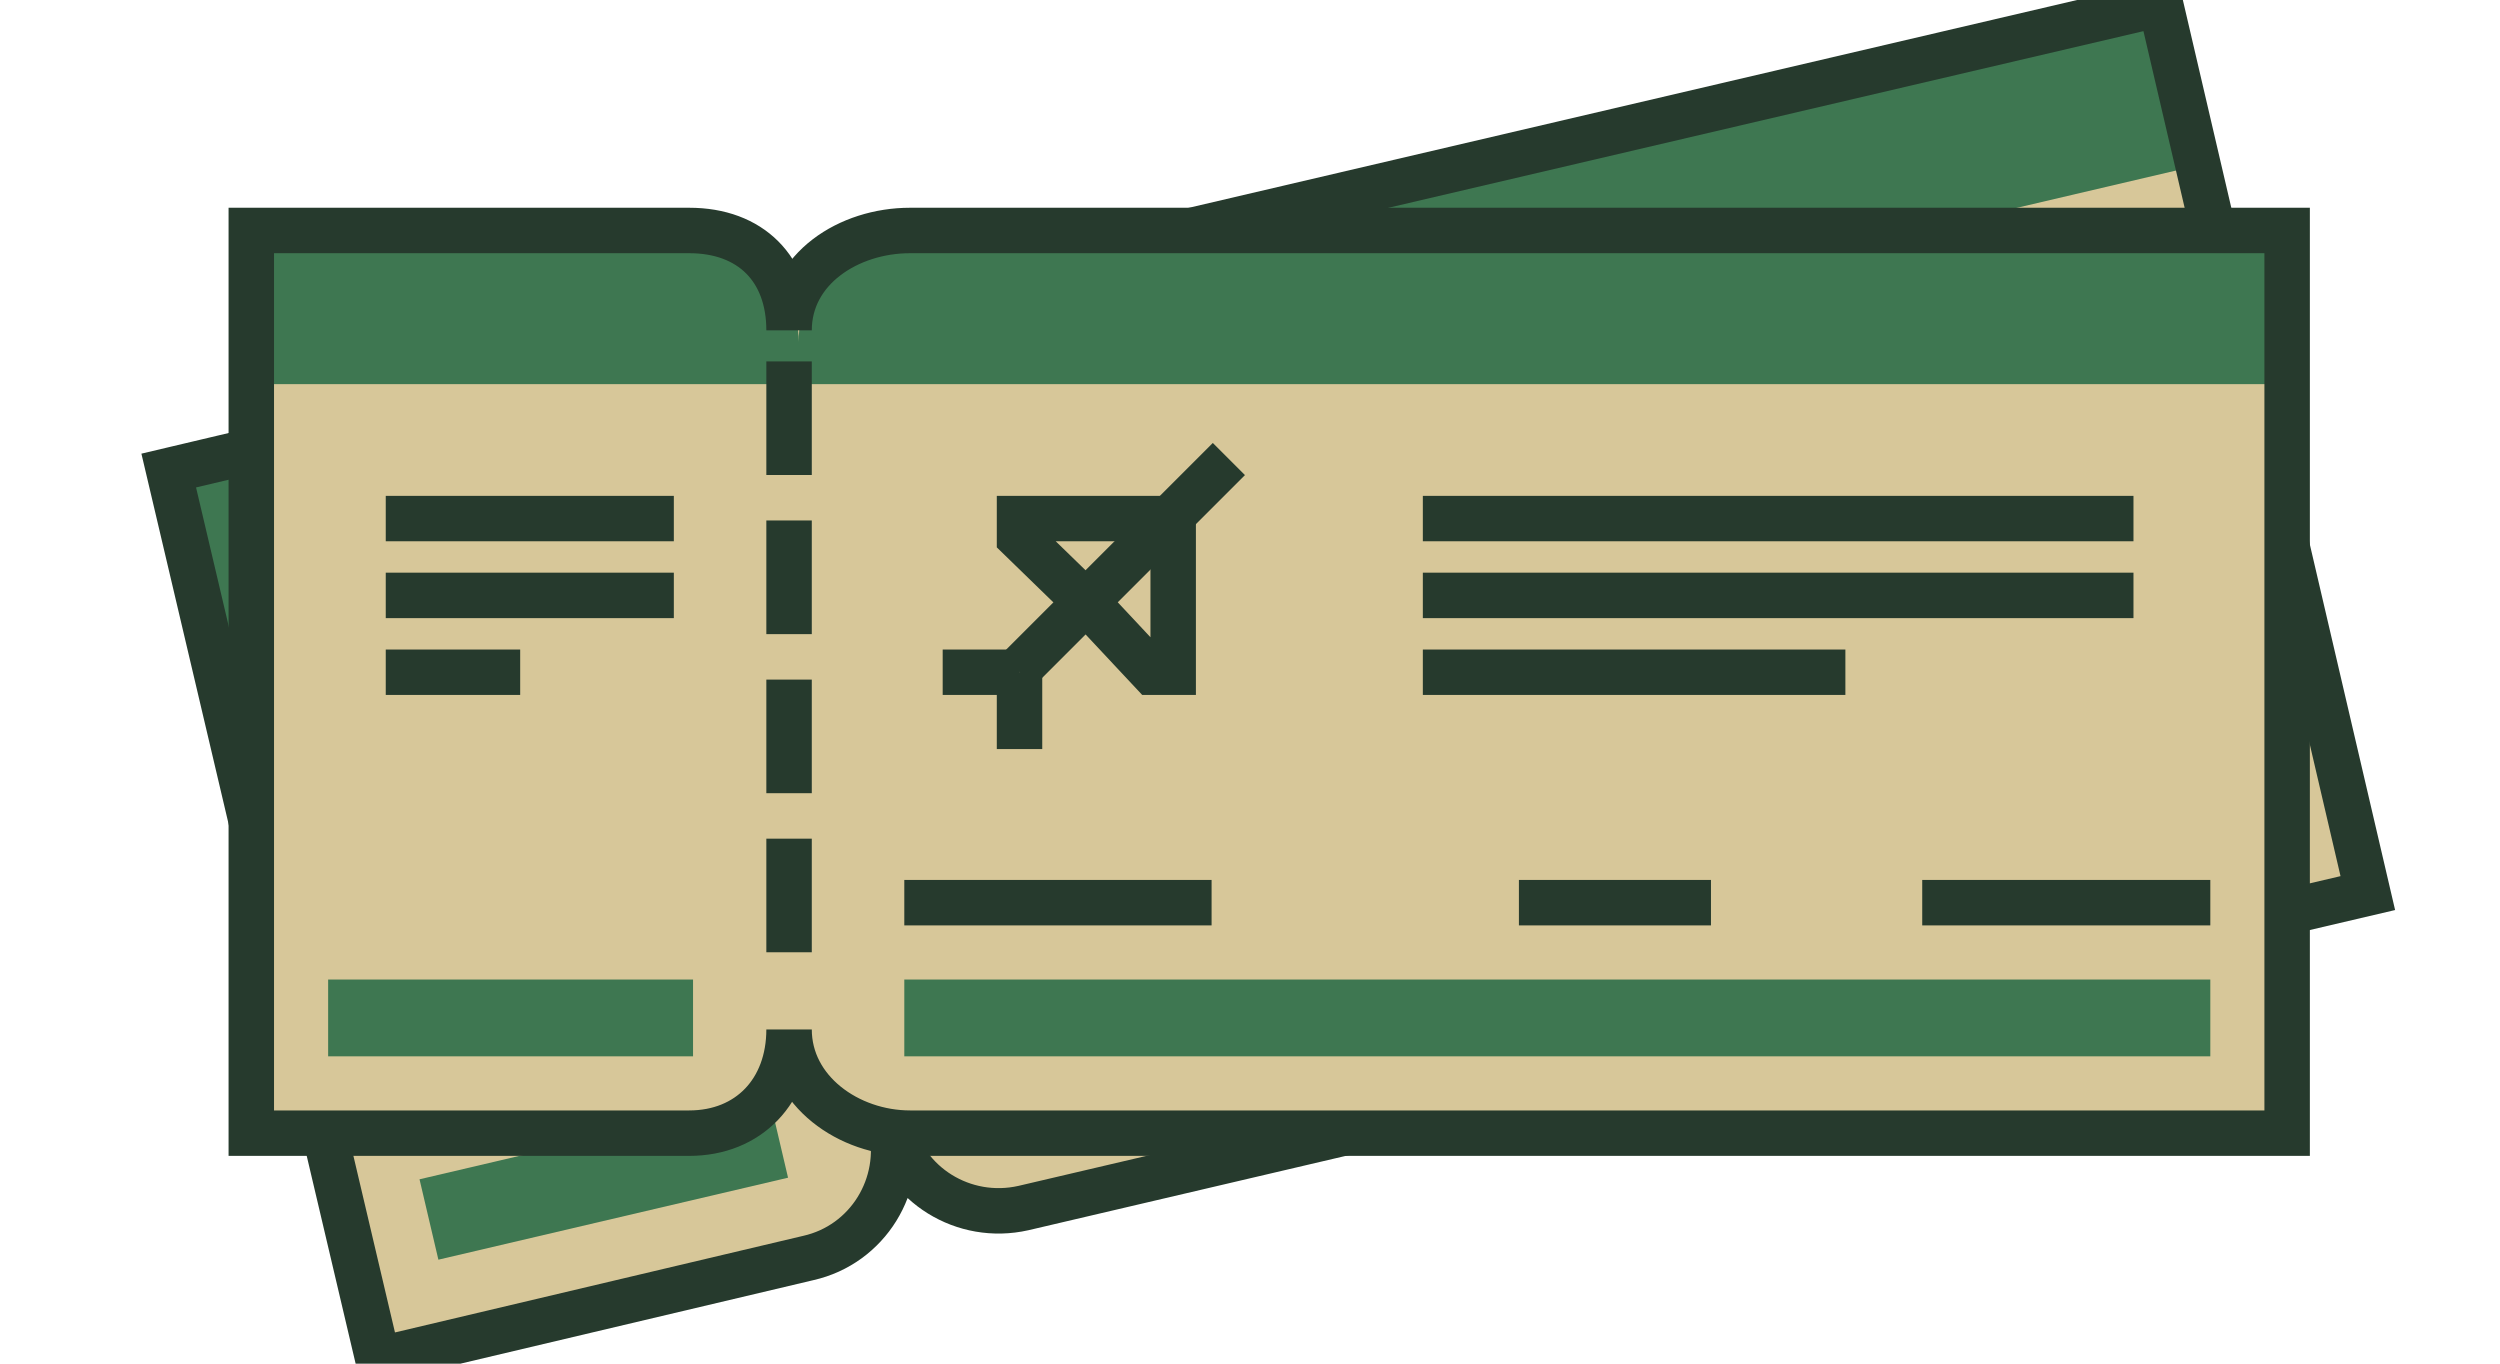
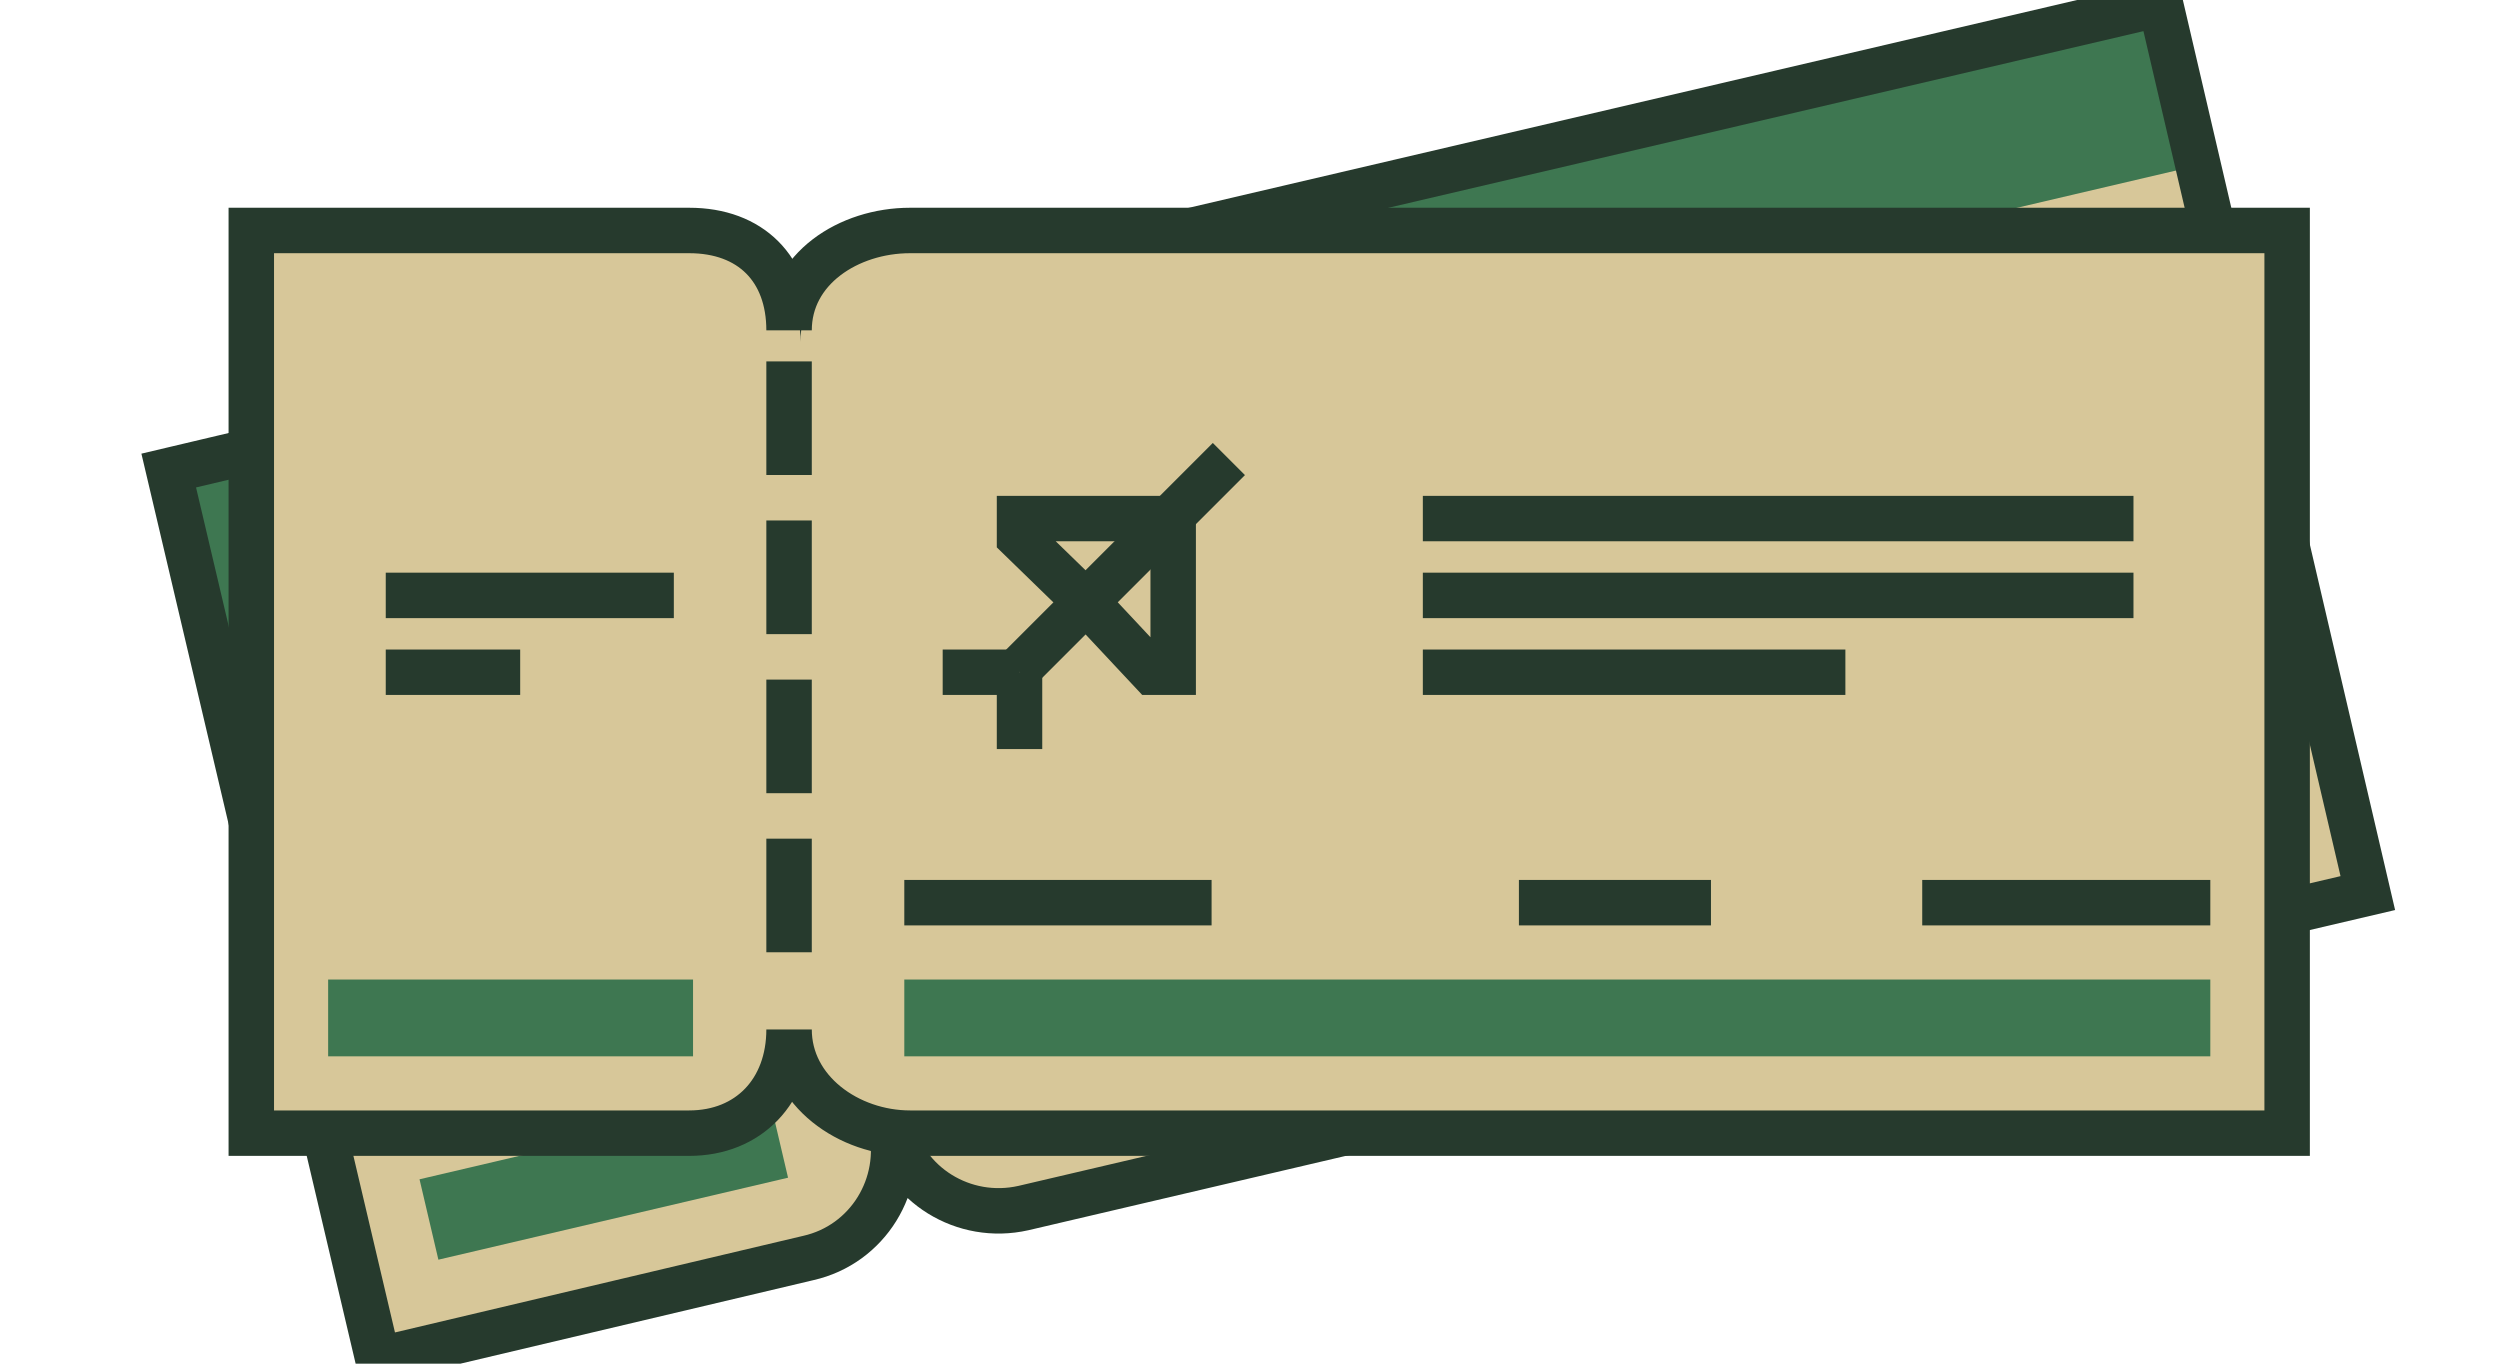
<svg xmlns="http://www.w3.org/2000/svg" width="110" height="60" viewBox="0 0 110 60" fill="none">
  <g clip-path="url(#clip0_1164_3593)">
-     <path d="M39.199 49.521C39.79 52.141 38.184 54.761 35.565 55.352L16.635 59.831L7.424 20.704L26.353 16.225C28.973 15.634 31.593 17.239 32.184 19.859C31.593 17.239 33.199 14.62 35.818 14.028L95.058 0.169L104.184 39.296L45.029 53.155C42.41 53.746 39.79 52.141 39.199 49.521Z" fill="#D7C799" />
+     <path d="M39.199 49.521C39.79 52.141 38.184 54.761 35.565 55.352L16.635 59.831L7.424 20.704C28.973 15.634 31.593 17.239 32.184 19.859C31.593 17.239 33.199 14.62 35.818 14.028L95.058 0.169L104.184 39.296L45.029 53.155C42.41 53.746 39.79 52.141 39.199 49.521Z" fill="#D7C799" />
    <path d="M35.903 14.028C33.283 14.62 31.677 17.239 32.269 19.859C31.677 17.239 29.058 15.634 26.438 16.225L7.424 20.704L9.114 27.803L96.748 7.268L95.058 0.169L35.903 14.028Z" fill="#3E7751" />
    <path d="M39.199 49.521C39.79 52.141 38.184 54.761 35.565 55.352L16.635 59.831L7.424 20.704L26.353 16.225C28.973 15.634 31.593 17.239 32.184 19.859C31.593 17.239 33.199 14.62 35.818 14.028L95.058 0.169L104.184 39.296L45.029 53.155C42.41 53.746 39.79 52.141 39.199 49.521Z" stroke="#263A2D" stroke-width="2" stroke-miterlimit="10" />
-     <path d="M99.041 32.982L43.34 46.044L44.169 49.581L99.87 36.52L99.041 32.982Z" fill="#3E7751" />
    <path d="M33.845 48.281L18.459 51.889L19.289 55.426L34.674 51.819L33.845 48.281Z" fill="#3E7751" />
    <path d="M35.141 44.958C35.141 47.662 32.944 49.859 30.24 49.859H11.057V10.141H30.324C33.029 10.141 35.226 12.338 35.226 15.042C35.226 12.338 37.423 10.141 40.127 10.141H100.634V49.859H40.043C37.338 49.859 35.141 47.662 35.141 44.958Z" fill="#D7C799" />
-     <path d="M40.043 10.141C37.338 10.141 35.141 12.338 35.141 15.042C35.141 12.338 32.944 10.141 30.24 10.141H11.057V16.901H100.634V10.141H40.043Z" fill="#3E7751" />
    <path d="M34.719 45.296C34.719 48 32.944 49.859 30.324 49.859H11.057V10.141H30.324C33.029 10.141 34.719 11.831 34.719 14.535C34.719 11.831 37.338 10.141 40.043 10.141H100.634V49.859H40.043C37.338 49.859 34.719 48 34.719 45.296Z" stroke="#263A2D" stroke-width="2" stroke-miterlimit="10" />
    <path d="M34.719 16.901V43.099" stroke="#263A2D" stroke-width="2" stroke-miterlimit="10" stroke-linecap="square" stroke-linejoin="round" stroke-dasharray="3 4" />
    <path d="M97.254 43.099H39.789V46.479H97.254V43.099Z" fill="#3E7751" />
    <path d="M30.494 43.099H14.438V46.479H30.494V43.099Z" fill="#3E7751" />
-     <path d="M16.973 22.817H29.649" stroke="#263A2D" stroke-width="2" stroke-miterlimit="10" />
    <path d="M16.973 26.197H29.649" stroke="#263A2D" stroke-width="2" stroke-miterlimit="10" />
    <path d="M16.973 29.578H22.888" stroke="#263A2D" stroke-width="2" stroke-miterlimit="10" />
    <path d="M62.605 22.817H93.873" stroke="#263A2D" stroke-width="2" stroke-miterlimit="10" />
    <path d="M62.605 26.197H93.873" stroke="#263A2D" stroke-width="2" stroke-miterlimit="10" />
    <path d="M62.605 29.578H81.197" stroke="#263A2D" stroke-width="2" stroke-miterlimit="10" />
    <path d="M39.789 39.718H53.31" stroke="#263A2D" stroke-width="2" stroke-miterlimit="10" />
    <path d="M66.832 39.718H75.283" stroke="#263A2D" stroke-width="2" stroke-miterlimit="10" />
    <path d="M84.578 39.718H97.254" stroke="#263A2D" stroke-width="2" stroke-miterlimit="10" />
    <path d="M44.775 29.493L54.071 20.197" stroke="#263A2D" stroke-width="2" stroke-miterlimit="10" />
    <path d="M51.62 22.817V29.578H50.691L48.24 26.958" stroke="#263A2D" stroke-width="2" stroke-miterlimit="10" />
    <path d="M52.465 22.817H44.859V23.662L47.902 26.62" stroke="#263A2D" stroke-width="2" stroke-miterlimit="10" />
    <path d="M44.859 29.578V32.958" stroke="#263A2D" stroke-width="2" stroke-miterlimit="10" />
    <path d="M44.859 29.578H41.478" stroke="#263A2D" stroke-width="2" stroke-miterlimit="10" />
  </g>
  <defs>
    <clipPath id="clip0_1164_3593">
      <rect x="0.916" width="108.169" height="60" rx="10" fill="white" />
    </clipPath>
  </defs>
</svg>